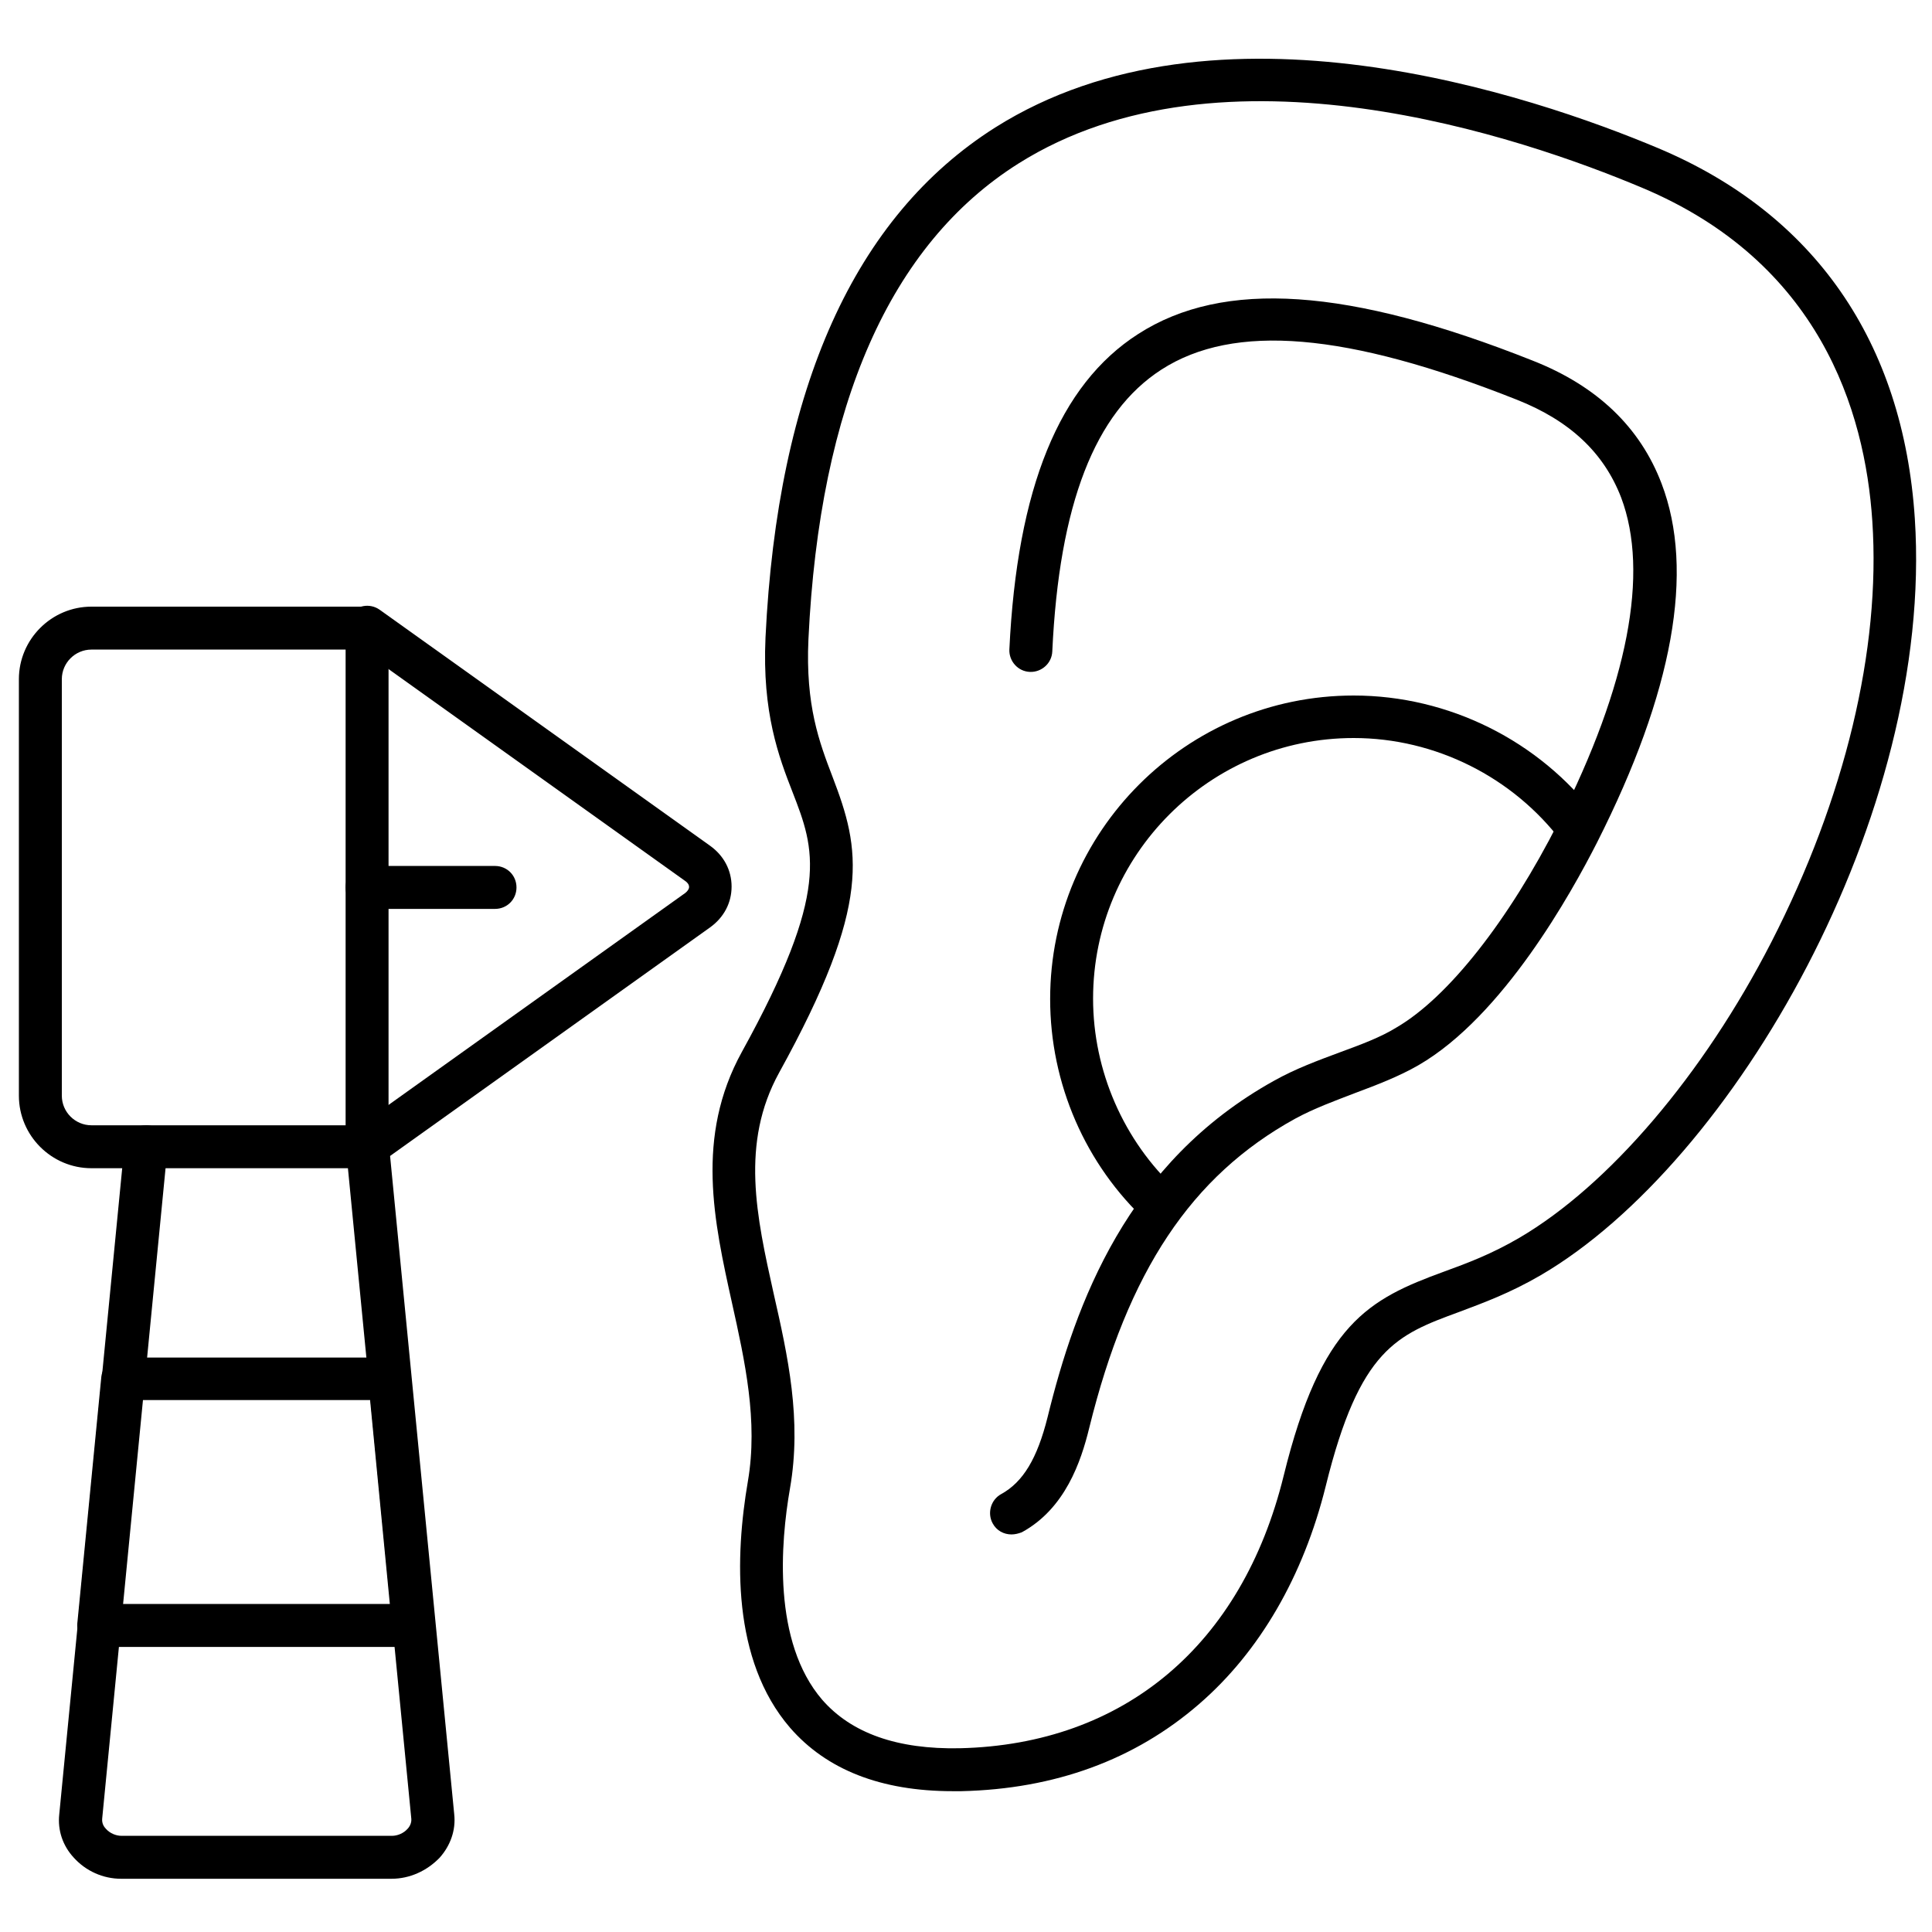
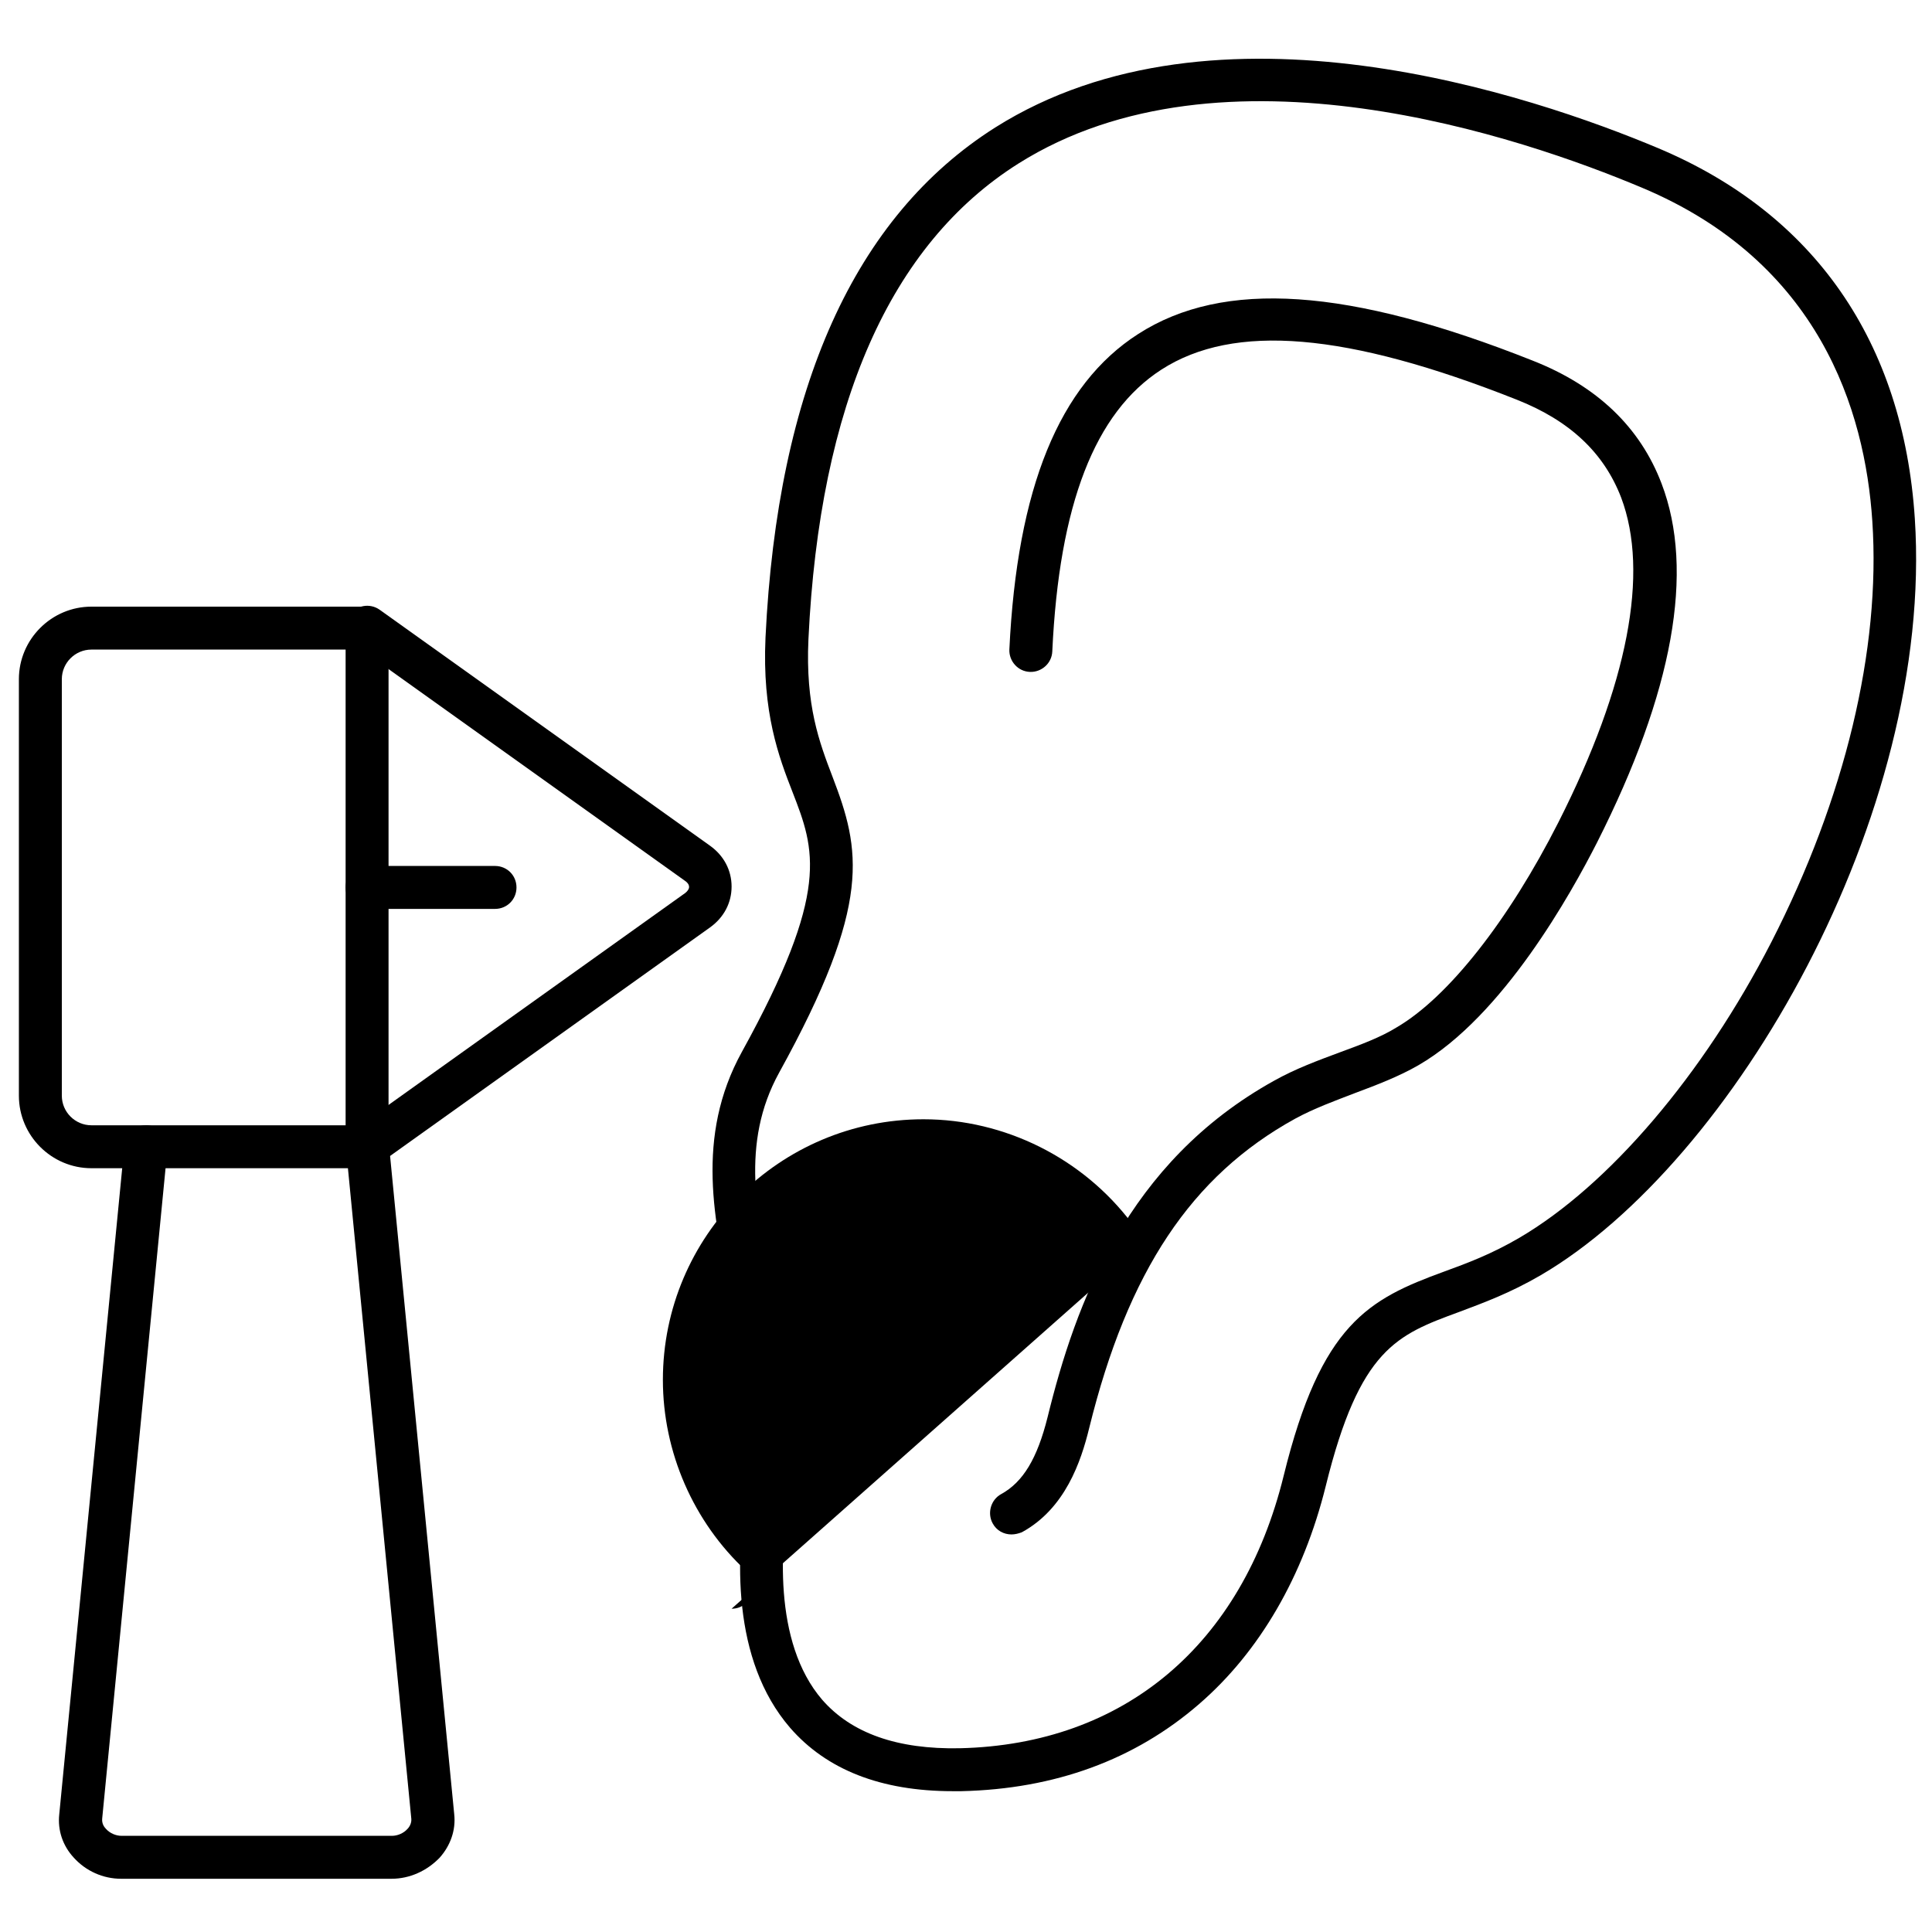
<svg xmlns="http://www.w3.org/2000/svg" id="Layer_1" enable-background="new 0 0 450 450" height="512" viewBox="0 0 450 450" width="512">
  <g>
    <g>
      <path d="m221.9 417.2c-16.7 0-29.4-5-37.9-14.8-13.6-15.8-12.8-39.9-9.8-57.4 2.4-14-.7-28-3.7-41.5-4.2-19-8.6-38.7 2.3-58.5 20.7-37.5 17-47.1 11.8-60.5-3.2-8.2-7.1-18.5-6.3-36 2.8-58.2 20.8-98.1 53.5-118.8 51.5-32.5 125.1-7.5 154.4 4.8 36.4 15.3 57.1 45.1 59.8 86.3 4.5 69.1-42.3 150-87.1 176.2-7.2 4.2-13.5 6.5-19.1 8.6-14.4 5.3-23.1 8.5-31 40.5-5.2 21-15.4 38.6-29.5 50.8-15 13-33.6 19.8-55.4 20.3-.7 0-1.4 0-2 0zm-37.9-70.5c-2.2 12.6-4.1 35.7 7.5 49.2 6.8 7.8 17.5 11.6 32.1 11.3 38.2-.9 65.7-24 75.4-63.5 8.7-35.4 19.8-41.1 37.3-47.5 5.5-2 11.1-4.1 17.6-7.9 20.8-12.2 42.8-37.9 58.7-68.9 17.1-33.4 25.5-68.1 23.5-98-1.7-25.9-12.4-60.4-53.7-77.7-27.8-11.7-97.6-35.6-145.2-5.6-29.8 18.8-46.3 56.1-48.9 110.8-.7 15.4 2.5 23.9 5.6 32 6.5 17 9.4 29.4-12.4 68.9-9.1 16.5-5.3 33.5-1.3 51.5 3.3 14.5 6.6 29.4 3.8 45.4z" />
    </g>
    <g>
      <path d="m235.6 357.4c-1.8 0-3.5-.9-4.4-2.6-1.3-2.4-.4-5.5 2-6.8 5.1-2.8 8.4-8.3 10.8-17.9 6.5-26.5 18.5-59.4 52.8-78.4 5-2.8 10.2-4.7 15.3-6.6 4.9-1.8 9.5-3.5 13.2-5.8 12-7 26.1-24.9 37.7-47.8 16.2-32 21.2-58.1 14.6-75.6-4-10.4-11.9-17.9-24.3-22.8-39.6-15.7-65.9-17.9-82.8-7-15.5 10-23.8 31.4-25.4 65.6-.1 2.8-2.5 4.9-5.2 4.8-2.8-.1-4.9-2.5-4.8-5.2 1.8-37.6 11.6-61.7 30-73.5 19.9-12.8 49.1-10.8 91.9 6.2 15 5.9 25 15.5 30 28.6 7.8 20.4 2.7 48.6-15 83.6-6 11.8-21.9 40.5-41.6 51.9-4.5 2.6-9.7 4.6-14.8 6.5-4.7 1.8-9.6 3.6-14 6-24.1 13.3-38.9 35.5-47.9 72-1.9 7.8-5.6 18.8-15.7 24.3-.8.3-1.6.5-2.4.5z" />
    </g>
    <g>
-       <path d="m270.6 285.9c-1.2 0-2.4-.4-3.4-1.3-14.4-13.3-22.6-32.2-22.6-51.9 0-39 31.7-70.7 70.7-70.7 22.1 0 43.2 10.5 56.5 28.1 1.7 2.2 1.2 5.3-1 7s-5.3 1.2-7-1c-11.4-15.1-29.5-24.2-48.5-24.2-33.5 0-60.7 27.2-60.7 60.7 0 16.8 7.1 33.1 19.4 44.5 2 1.9 2.1 5 .3 7.1-1 1.2-2.3 1.7-3.7 1.7z" />
+       <path d="m270.6 285.9s-5.3 1.2-7-1c-11.4-15.1-29.5-24.2-48.5-24.2-33.5 0-60.7 27.2-60.7 60.7 0 16.8 7.1 33.1 19.4 44.5 2 1.9 2.1 5 .3 7.1-1 1.2-2.3 1.7-3.7 1.7z" />
    </g>
    <g>
      <path d="m85.5 272.1h-64.2c-9.3 0-16.9-7.6-16.9-16.9v-97c0-9.3 7.6-16.9 16.9-16.9h64.2c2.8 0 5 2.2 5 5v120.8c0 2.8-2.3 5-5 5zm-64.2-120.8c-3.8 0-6.9 3.1-6.9 6.9v97c0 3.8 3.1 6.9 6.9 6.9h59.2v-110.8z" />
    </g>
    <g>
      <path d="m85.5 272.1c-1.6 0-3.1-.7-4.1-2.1-1.6-2.2-1.1-5.4 1.2-7l77-55c.5-.4.9-.9.9-1.4s-.3-1-.9-1.4l-77-55c-2.2-1.6-2.8-4.7-1.2-7 1.6-2.2 4.7-2.8 7-1.2l77 55c3.2 2.3 5 5.7 5 9.5s-1.8 7.2-5 9.5l-77 55c-.9.8-1.9 1.1-2.9 1.1z" />
    </g>
    <g>
      <path d="m91.2 437.6h-63c-4.2 0-8.2-1.8-11-4.9-2.6-2.8-3.8-6.4-3.4-10.1l15.2-156c.3-2.7 2.7-4.7 5.5-4.5 2.7.3 4.8 2.7 4.5 5.5l-15.2 156c-.1 1.1.4 1.9.9 2.4.9 1 2.3 1.6 3.6 1.6h63c1.3 0 2.7-.6 3.6-1.6.5-.5 1-1.4.9-2.4l-15.2-156c-.3-2.7 1.7-5.2 4.5-5.5 2.7-.3 5.2 1.7 5.5 4.5l15.2 156c.4 3.7-.9 7.3-3.4 10.1-3 3.1-7 4.9-11.2 4.9z" />
    </g>
    <g>
-       <path d="m96.4 383.6h-73.4c-1.4 0-2.8-.6-3.7-1.6s-1.4-2.4-1.3-3.8l5.6-57.5c.3-2.6 2.4-4.5 5-4.5h62.1c2.6 0 4.7 2 5 4.5l5.6 57.5c.1 1.4-.3 2.8-1.3 3.8s-2.2 1.6-3.6 1.6zm-67.9-10h62.3l-4.6-47.5h-53.1z" />
-     </g>
+       </g>
    <g>
      <path d="m115.3 211.7h-29.8c-2.8 0-5-2.2-5-5s2.2-5 5-5h29.8c2.8 0 5 2.2 5 5s-2.2 5-5 5z" />
    </g>
  </g>
</svg>